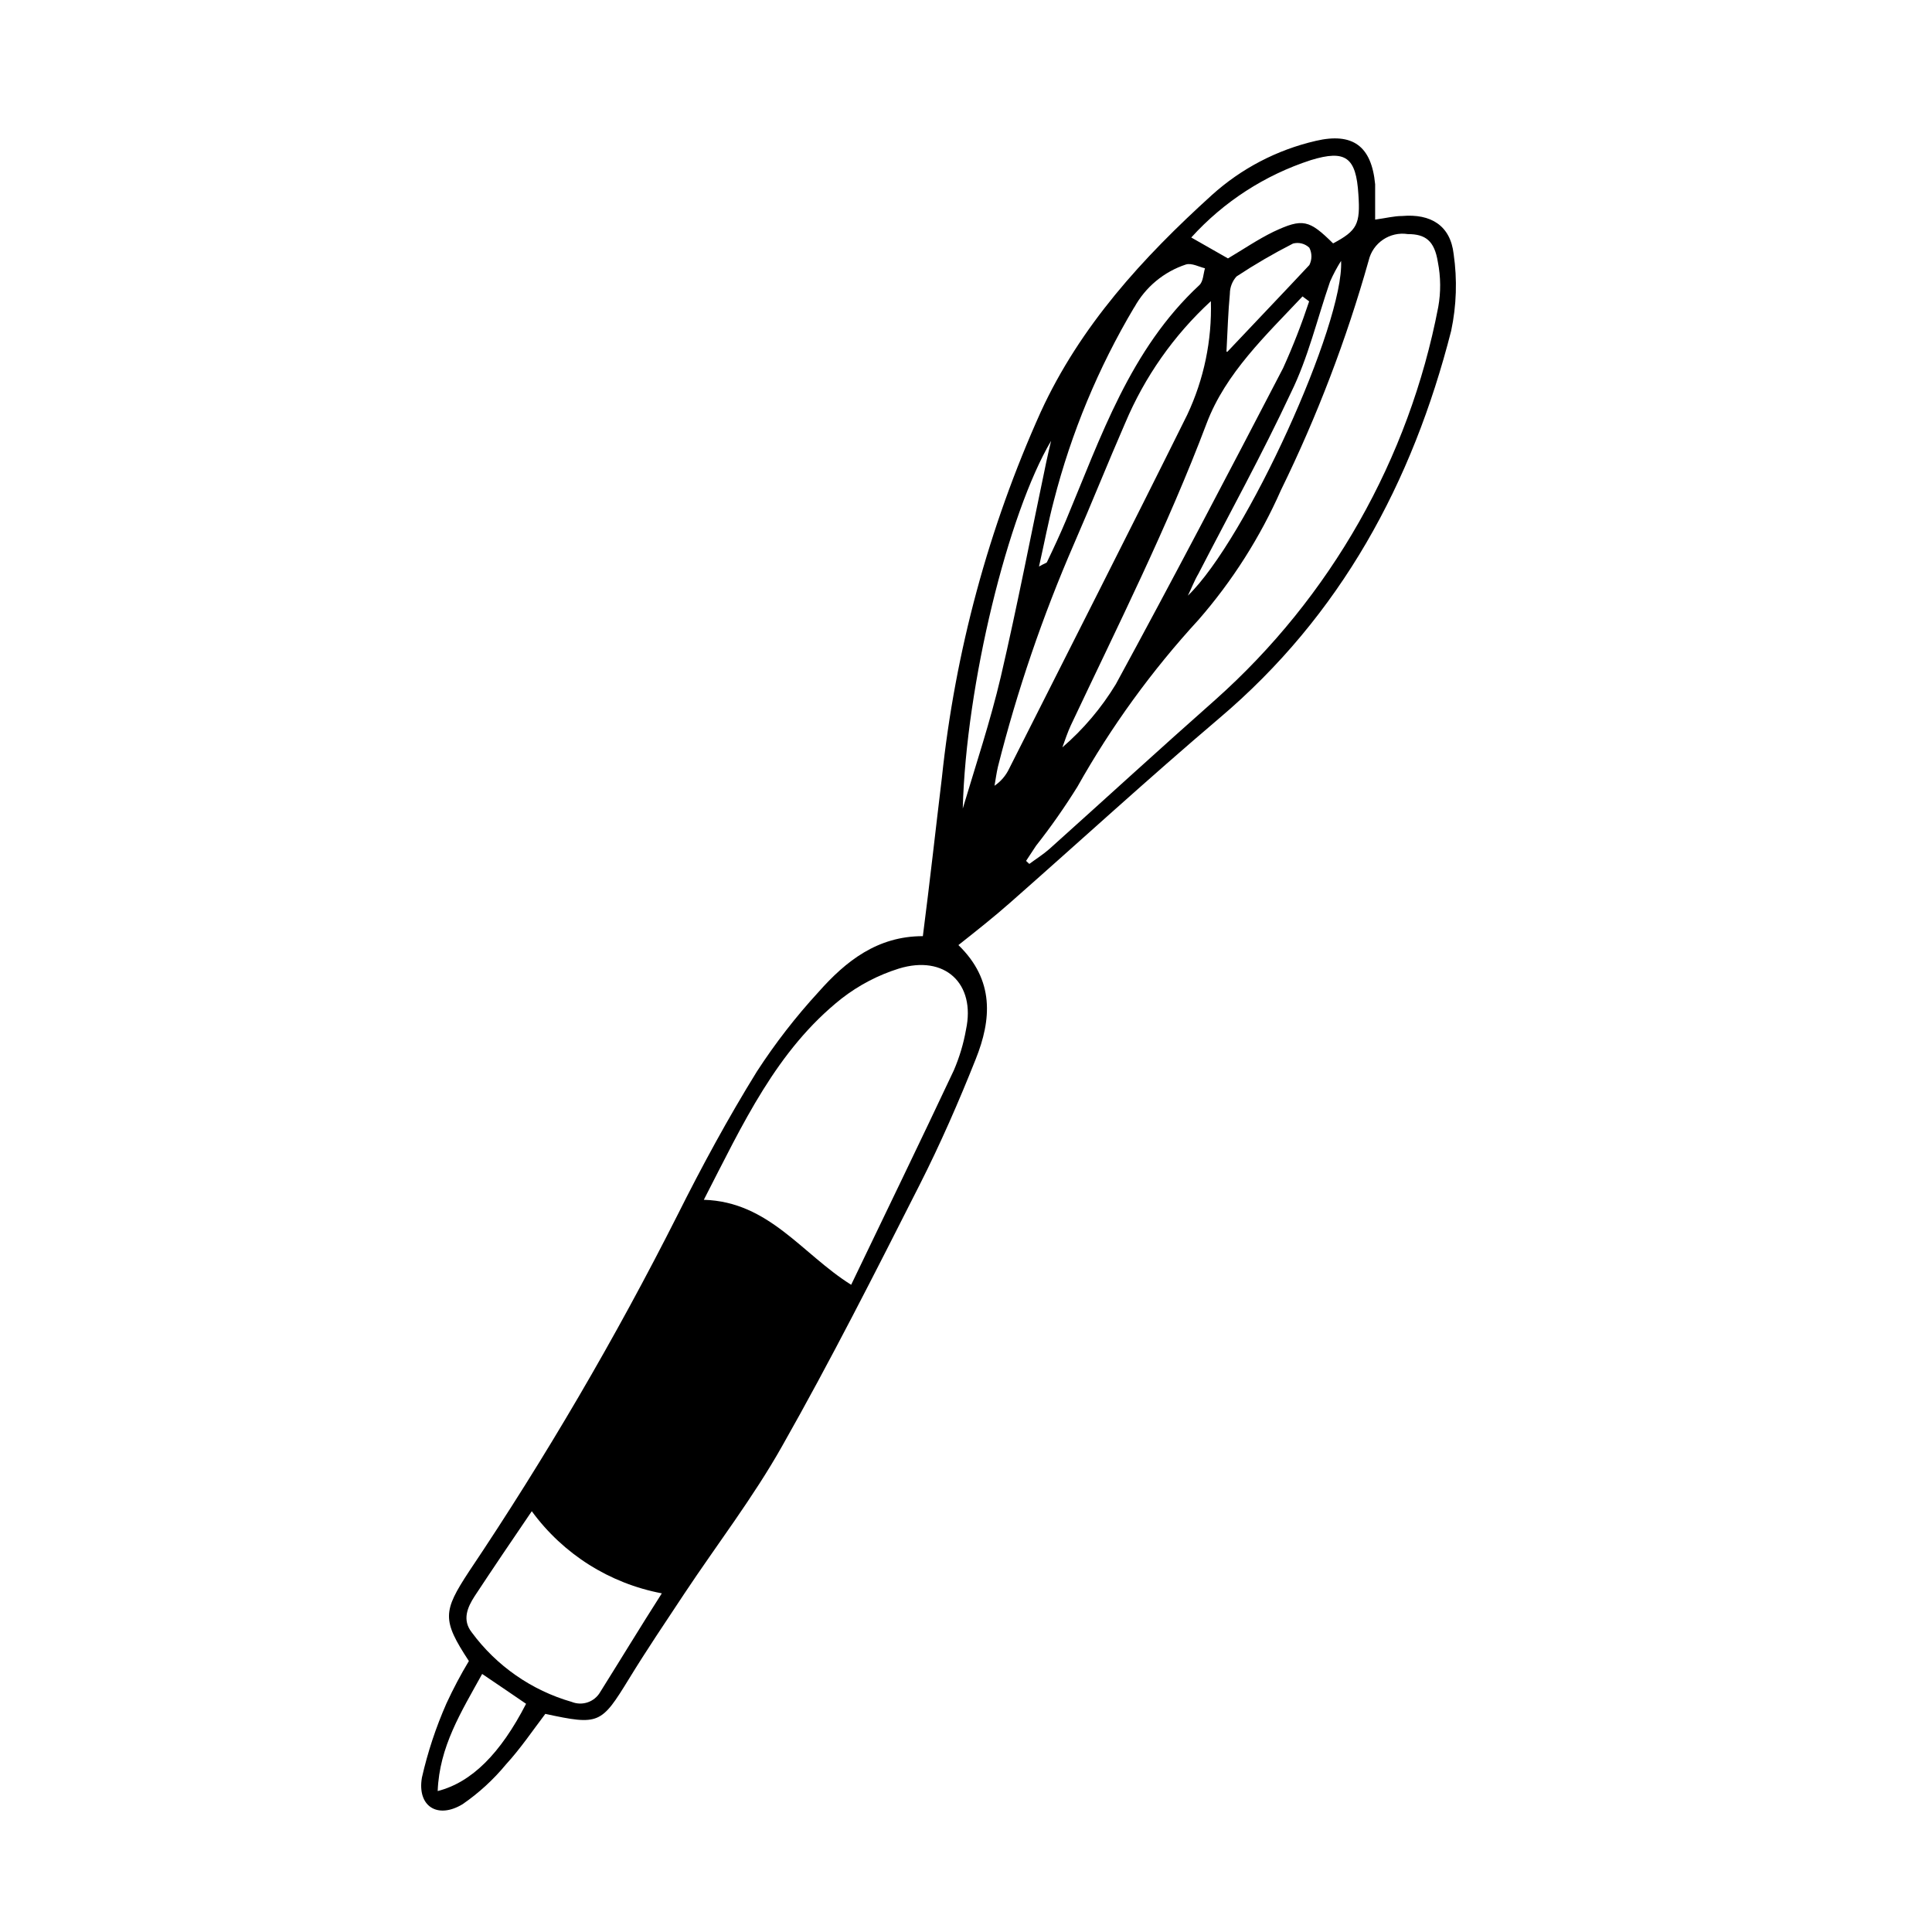
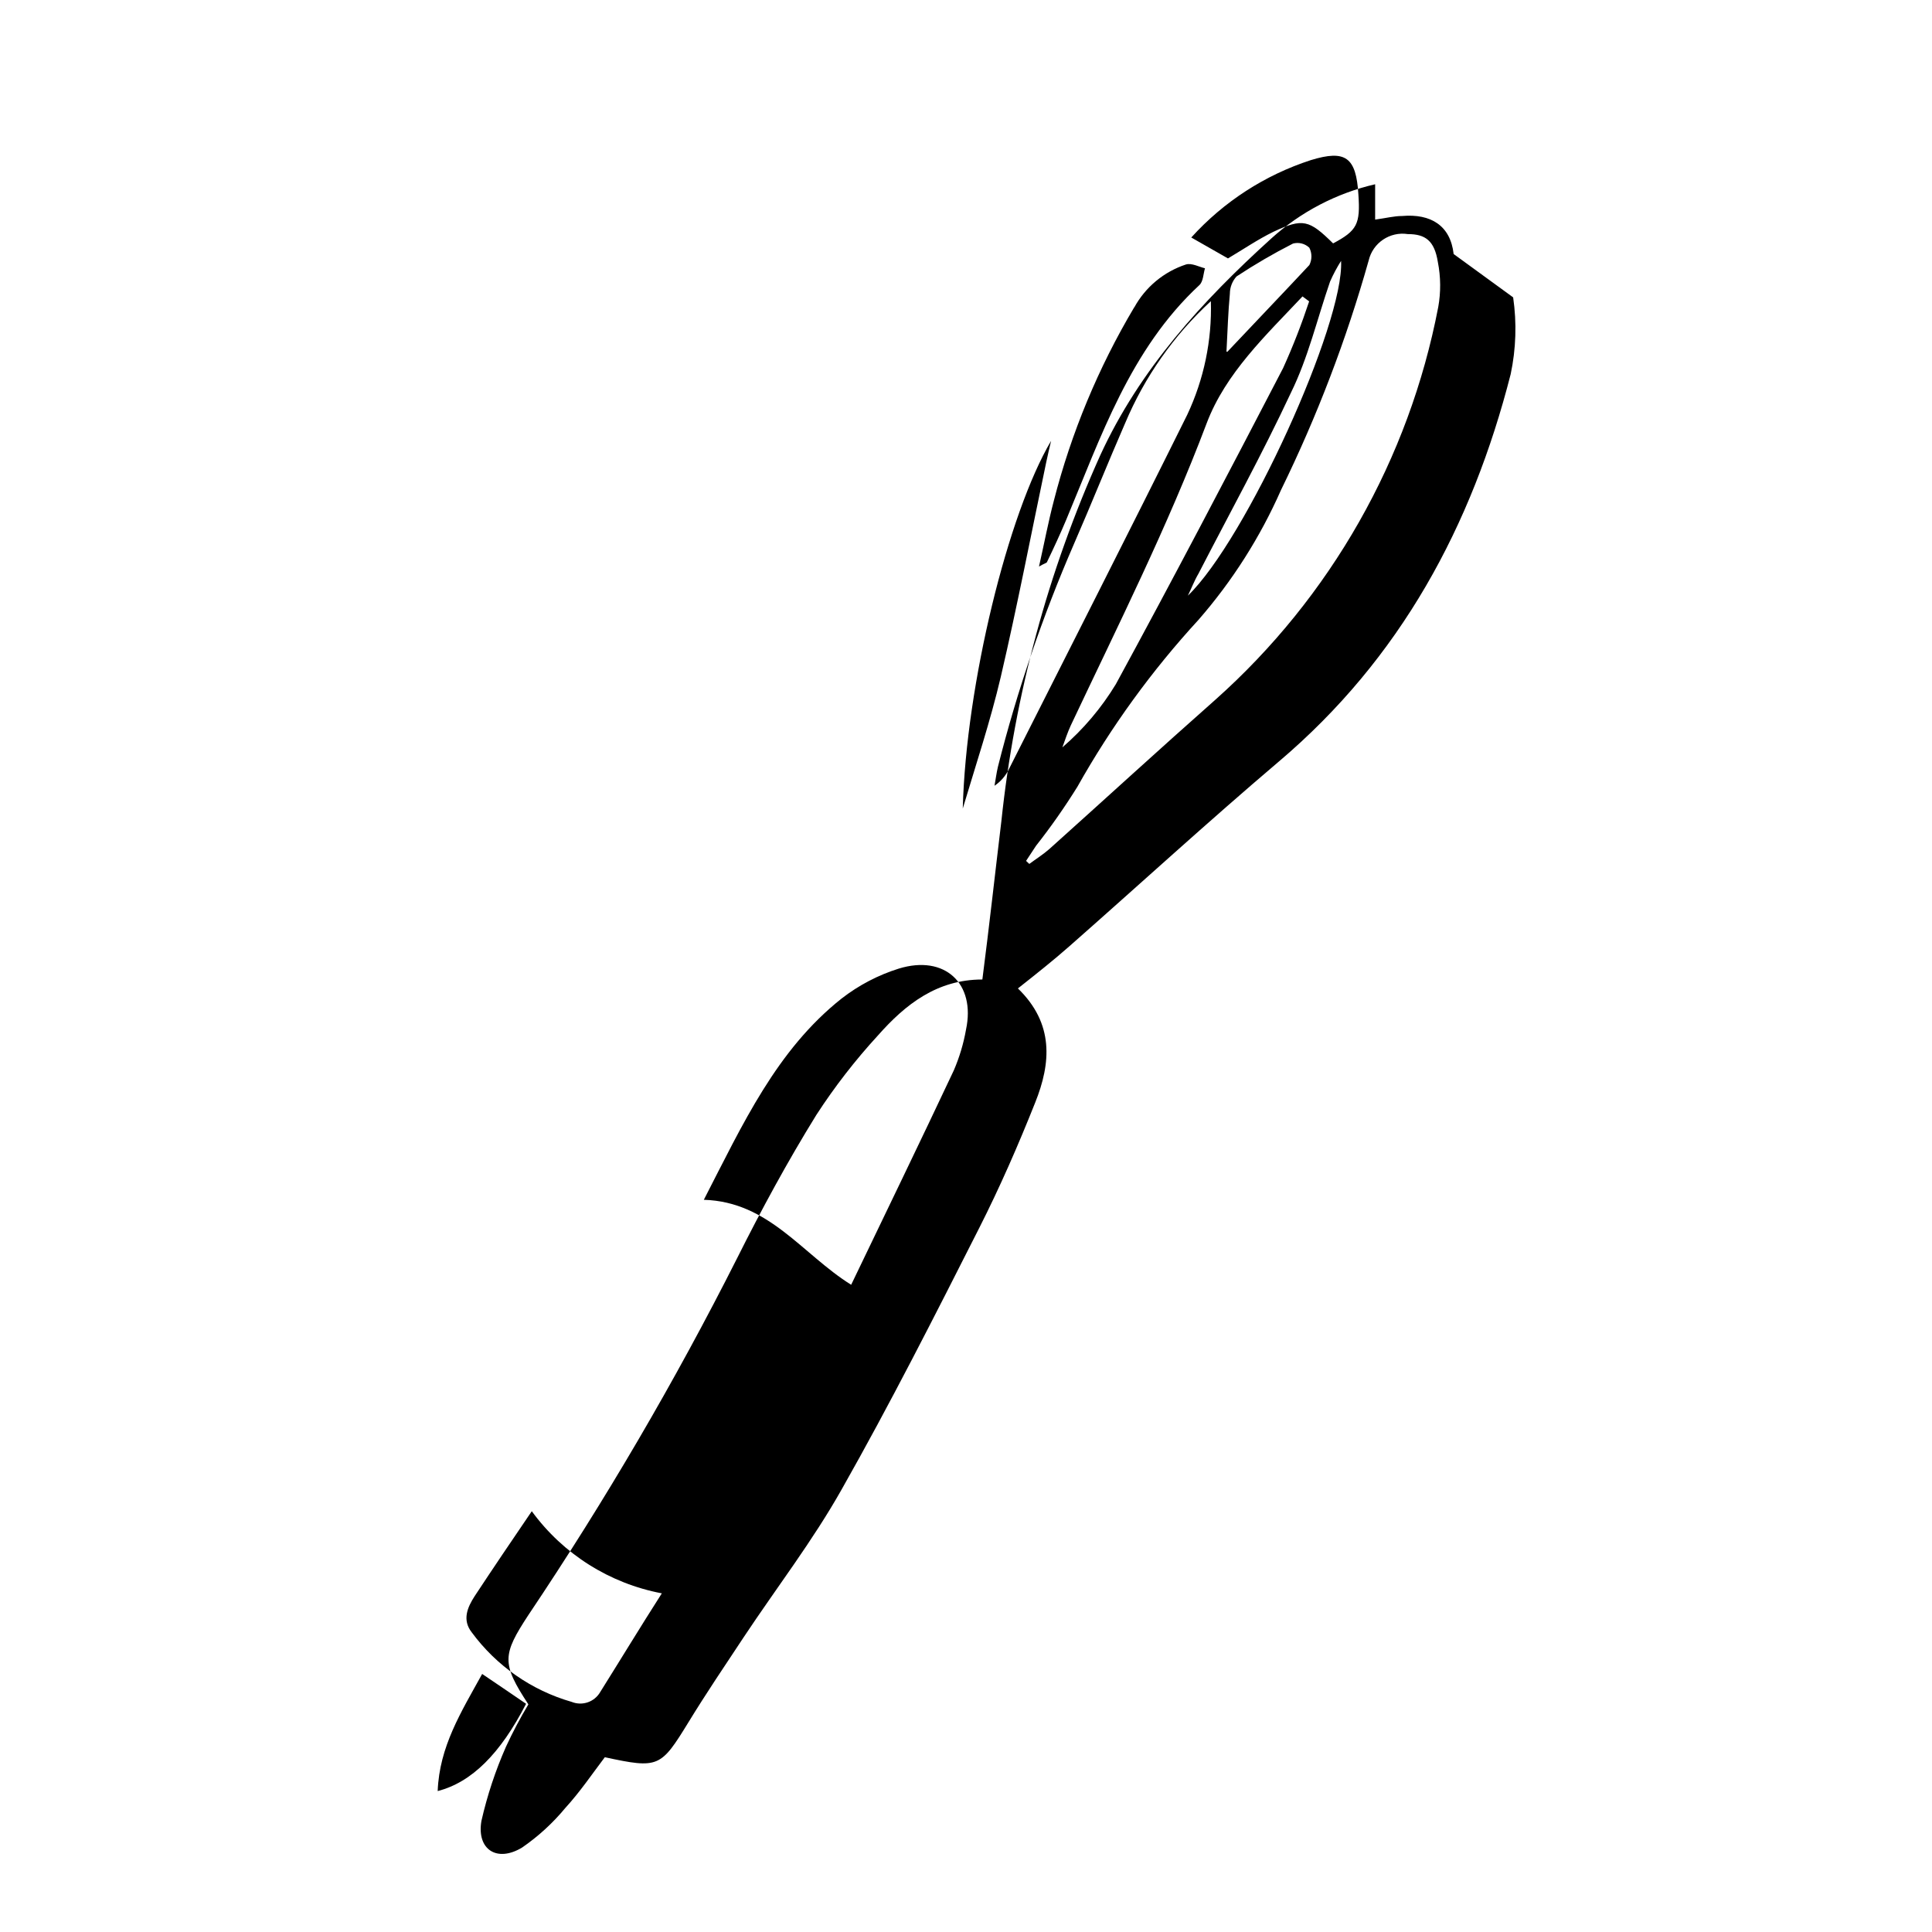
<svg xmlns="http://www.w3.org/2000/svg" fill="#000000" width="800px" height="800px" version="1.1" viewBox="144 144 512 512">
-   <path d="m529.23 211.32c-0.855-7.559-6.047-10.73-13.652-10.078-2.117 0-4.231 0.555-7.152 0.957v-9.371c-0.957-10.078-5.894-13.805-15.77-11.488l-0.004 0.004c-10.242 2.371-19.707 7.312-27.508 14.359-18.34 16.625-34.863 34.66-45.344 57.484-13.828 30.715-22.672 63.438-26.195 96.934-1.664 13.754-3.176 27.559-5.039 41.969-12.043 0-20.402 6.602-27.66 14.812-6.019 6.551-11.48 13.594-16.324 21.059-7.609 12.293-14.609 25.191-21.008 37.988v-0.004c-16.469 32.637-34.945 64.219-55.316 94.566-6.902 10.531-7.152 12.797 0 23.68-2.184 3.633-4.168 7.387-5.945 11.234-2.789 6.328-4.969 12.906-6.5 19.648-1.309 7.609 4.133 11.082 10.781 7.055 4.301-2.961 8.164-6.504 11.488-10.531 3.879-4.231 7.106-9.02 10.43-13.402 14.258 3.074 14.812 2.719 22.168-9.27 4.684-7.656 9.723-15.113 14.66-22.57 8.664-13.047 18.289-25.543 25.945-39.145 12.848-22.672 24.637-45.949 36.426-69.223 5.492-10.832 10.379-22.016 14.863-33.301 4.18-10.43 5.039-20.906-4.586-30.23 5.039-3.981 9.422-7.457 13.703-11.234 18.488-16.273 36.676-32.949 55.418-48.871 32.242-27.305 51.188-62.422 61.465-102.68 1.418-6.691 1.641-13.582 0.656-20.355zm-269.24 407.33c0.453-11.789 6.195-20.906 11.789-31.035 4.281 2.922 8.012 5.391 11.637 7.91-6.797 13.199-14.406 20.809-23.426 23.125zm43.074-26.25h0.004c-1.516 2.637-4.738 3.754-7.559 2.621-10.629-3.051-19.945-9.535-26.5-18.441-2.57-3.273-1.16-6.602 0.805-9.621 4.785-7.254 9.621-14.41 15.113-22.469h0.004c8.305 11.367 20.625 19.148 34.461 21.762-5.797 9.07-10.984 17.637-16.324 26.148zm96.938-175.53c-0.656 3.707-1.738 7.324-3.227 10.781-8.867 18.844-17.938 37.535-27.207 56.828-13-8.113-21.766-22.016-39.047-22.52 10.379-20.152 19.246-39.648 36.527-53.352h0.004c4.527-3.516 9.645-6.191 15.113-7.91 12.242-3.777 20.453 3.981 17.836 16.172zm91.391-230.44c9.219-2.82 11.992-0.754 12.594 9.07 0.555 7.91-0.352 9.621-6.699 13-6.348-6.246-8.012-6.75-15.82-3.074-4.133 2.016-7.961 4.637-12.043 7.055l-9.723-5.543v-0.004c8.59-9.488 19.516-16.555 31.691-20.504zm-2.215 36.125 1.762 1.309c-1.988 6.012-4.289 11.914-6.902 17.684-14.559 28.012-29.223 56.023-44.336 83.785v-0.004c-3.812 6.285-8.59 11.93-14.156 16.727 0.707-1.965 1.359-3.93 2.215-5.793 12.496-26.5 25.645-52.598 36.023-80.105 5.039-13.301 15.719-23.324 25.391-33.602zm-20.152 14.66c0.301-5.793 0.453-10.629 0.906-15.418h-0.004c0.016-1.676 0.641-3.289 1.766-4.535 4.82-3.18 9.816-6.09 14.961-8.715 1.539-0.418 3.184 0.004 4.336 1.109 0.734 1.438 0.734 3.144 0 4.582-7.106 7.609-14.211 15.016-21.715 22.977zm-7.41 58.793c8.211-15.922 16.879-31.641 24.484-47.914 4.586-9.316 6.902-19.395 10.379-29.469 0.836-1.902 1.812-3.738 2.922-5.492 0.855 16.574-25.191 73.91-40.605 88.723 0.906-1.816 1.664-3.883 2.82-5.848zm-17.027-70.535v0.004c2.957-5.398 7.856-9.469 13.703-11.387 1.512-0.453 3.527 0.656 5.039 1.008-0.453 1.512-0.453 3.527-1.512 4.484-18.34 17.027-26.098 40.305-35.266 62.172-1.562 3.727-3.273 7.406-5.039 11.082 0 0.352-0.855 0.504-2.168 1.309 1.41-6.246 2.469-11.891 3.93-17.434 4.621-18.023 11.797-35.293 21.312-51.285zm-22.016 35.266c-0.453 1.914-0.906 3.828-1.309 5.742-3.981 18.941-7.656 38.039-12.043 56.879-2.769 11.789-6.602 23.277-10.078 34.914 0.859-32.844 11.992-78.184 23.43-97.48zm-11.137 86.961c-0.863 1.832-2.203 3.398-3.879 4.535 0.301-1.664 0.504-3.324 0.906-5.039 5.106-20.195 11.848-39.945 20.152-59.047 4.637-10.629 8.918-21.363 13.551-31.992h0.004c5.164-12.289 12.914-23.32 22.723-32.344 0.309 10.379-1.832 20.68-6.25 30.078-15.516 31.285-31.438 62.523-47.207 93.809zm113.71-122.32c-7.723 40.246-28.492 76.832-59.098 104.09-14.762 13.047-29.32 26.398-43.984 39.551-1.664 1.461-3.527 2.621-5.289 3.93l-0.855-0.805c0.906-1.309 1.715-2.672 2.621-3.981v-0.004c3.949-5.012 7.613-10.246 10.984-15.668 8.953-15.934 19.723-30.777 32.09-44.234 8.98-10.301 16.352-21.902 21.867-34.41 9.559-19.527 17.332-39.879 23.227-60.809 1.098-4.688 5.621-7.734 10.375-7.004 4.684 0 7.055 1.762 7.961 7.406 0.777 3.941 0.812 7.988 0.102 11.941z" />
+   <path d="m529.23 211.32c-0.855-7.559-6.047-10.73-13.652-10.078-2.117 0-4.231 0.555-7.152 0.957v-9.371l-0.004 0.004c-10.242 2.371-19.707 7.312-27.508 14.359-18.34 16.625-34.863 34.66-45.344 57.484-13.828 30.715-22.672 63.438-26.195 96.934-1.664 13.754-3.176 27.559-5.039 41.969-12.043 0-20.402 6.602-27.66 14.812-6.019 6.551-11.48 13.594-16.324 21.059-7.609 12.293-14.609 25.191-21.008 37.988v-0.004c-16.469 32.637-34.945 64.219-55.316 94.566-6.902 10.531-7.152 12.797 0 23.68-2.184 3.633-4.168 7.387-5.945 11.234-2.789 6.328-4.969 12.906-6.5 19.648-1.309 7.609 4.133 11.082 10.781 7.055 4.301-2.961 8.164-6.504 11.488-10.531 3.879-4.231 7.106-9.02 10.43-13.402 14.258 3.074 14.812 2.719 22.168-9.27 4.684-7.656 9.723-15.113 14.66-22.57 8.664-13.047 18.289-25.543 25.945-39.145 12.848-22.672 24.637-45.949 36.426-69.223 5.492-10.832 10.379-22.016 14.863-33.301 4.18-10.43 5.039-20.906-4.586-30.23 5.039-3.981 9.422-7.457 13.703-11.234 18.488-16.273 36.676-32.949 55.418-48.871 32.242-27.305 51.188-62.422 61.465-102.68 1.418-6.691 1.641-13.582 0.656-20.355zm-269.24 407.33c0.453-11.789 6.195-20.906 11.789-31.035 4.281 2.922 8.012 5.391 11.637 7.91-6.797 13.199-14.406 20.809-23.426 23.125zm43.074-26.25h0.004c-1.516 2.637-4.738 3.754-7.559 2.621-10.629-3.051-19.945-9.535-26.5-18.441-2.57-3.273-1.16-6.602 0.805-9.621 4.785-7.254 9.621-14.41 15.113-22.469h0.004c8.305 11.367 20.625 19.148 34.461 21.762-5.797 9.07-10.984 17.637-16.324 26.148zm96.938-175.53c-0.656 3.707-1.738 7.324-3.227 10.781-8.867 18.844-17.938 37.535-27.207 56.828-13-8.113-21.766-22.016-39.047-22.52 10.379-20.152 19.246-39.648 36.527-53.352h0.004c4.527-3.516 9.645-6.191 15.113-7.91 12.242-3.777 20.453 3.981 17.836 16.172zm91.391-230.44c9.219-2.82 11.992-0.754 12.594 9.07 0.555 7.91-0.352 9.621-6.699 13-6.348-6.246-8.012-6.75-15.82-3.074-4.133 2.016-7.961 4.637-12.043 7.055l-9.723-5.543v-0.004c8.59-9.488 19.516-16.555 31.691-20.504zm-2.215 36.125 1.762 1.309c-1.988 6.012-4.289 11.914-6.902 17.684-14.559 28.012-29.223 56.023-44.336 83.785v-0.004c-3.812 6.285-8.59 11.93-14.156 16.727 0.707-1.965 1.359-3.93 2.215-5.793 12.496-26.5 25.645-52.598 36.023-80.105 5.039-13.301 15.719-23.324 25.391-33.602zm-20.152 14.66c0.301-5.793 0.453-10.629 0.906-15.418h-0.004c0.016-1.676 0.641-3.289 1.766-4.535 4.82-3.18 9.816-6.09 14.961-8.715 1.539-0.418 3.184 0.004 4.336 1.109 0.734 1.438 0.734 3.144 0 4.582-7.106 7.609-14.211 15.016-21.715 22.977zm-7.41 58.793c8.211-15.922 16.879-31.641 24.484-47.914 4.586-9.316 6.902-19.395 10.379-29.469 0.836-1.902 1.812-3.738 2.922-5.492 0.855 16.574-25.191 73.91-40.605 88.723 0.906-1.816 1.664-3.883 2.82-5.848zm-17.027-70.535v0.004c2.957-5.398 7.856-9.469 13.703-11.387 1.512-0.453 3.527 0.656 5.039 1.008-0.453 1.512-0.453 3.527-1.512 4.484-18.34 17.027-26.098 40.305-35.266 62.172-1.562 3.727-3.273 7.406-5.039 11.082 0 0.352-0.855 0.504-2.168 1.309 1.41-6.246 2.469-11.891 3.93-17.434 4.621-18.023 11.797-35.293 21.312-51.285zm-22.016 35.266c-0.453 1.914-0.906 3.828-1.309 5.742-3.981 18.941-7.656 38.039-12.043 56.879-2.769 11.789-6.602 23.277-10.078 34.914 0.859-32.844 11.992-78.184 23.43-97.48zm-11.137 86.961c-0.863 1.832-2.203 3.398-3.879 4.535 0.301-1.664 0.504-3.324 0.906-5.039 5.106-20.195 11.848-39.945 20.152-59.047 4.637-10.629 8.918-21.363 13.551-31.992h0.004c5.164-12.289 12.914-23.32 22.723-32.344 0.309 10.379-1.832 20.68-6.25 30.078-15.516 31.285-31.438 62.523-47.207 93.809zm113.71-122.32c-7.723 40.246-28.492 76.832-59.098 104.09-14.762 13.047-29.32 26.398-43.984 39.551-1.664 1.461-3.527 2.621-5.289 3.93l-0.855-0.805c0.906-1.309 1.715-2.672 2.621-3.981v-0.004c3.949-5.012 7.613-10.246 10.984-15.668 8.953-15.934 19.723-30.777 32.09-44.234 8.98-10.301 16.352-21.902 21.867-34.41 9.559-19.527 17.332-39.879 23.227-60.809 1.098-4.688 5.621-7.734 10.375-7.004 4.684 0 7.055 1.762 7.961 7.406 0.777 3.941 0.812 7.988 0.102 11.941z" />
</svg>